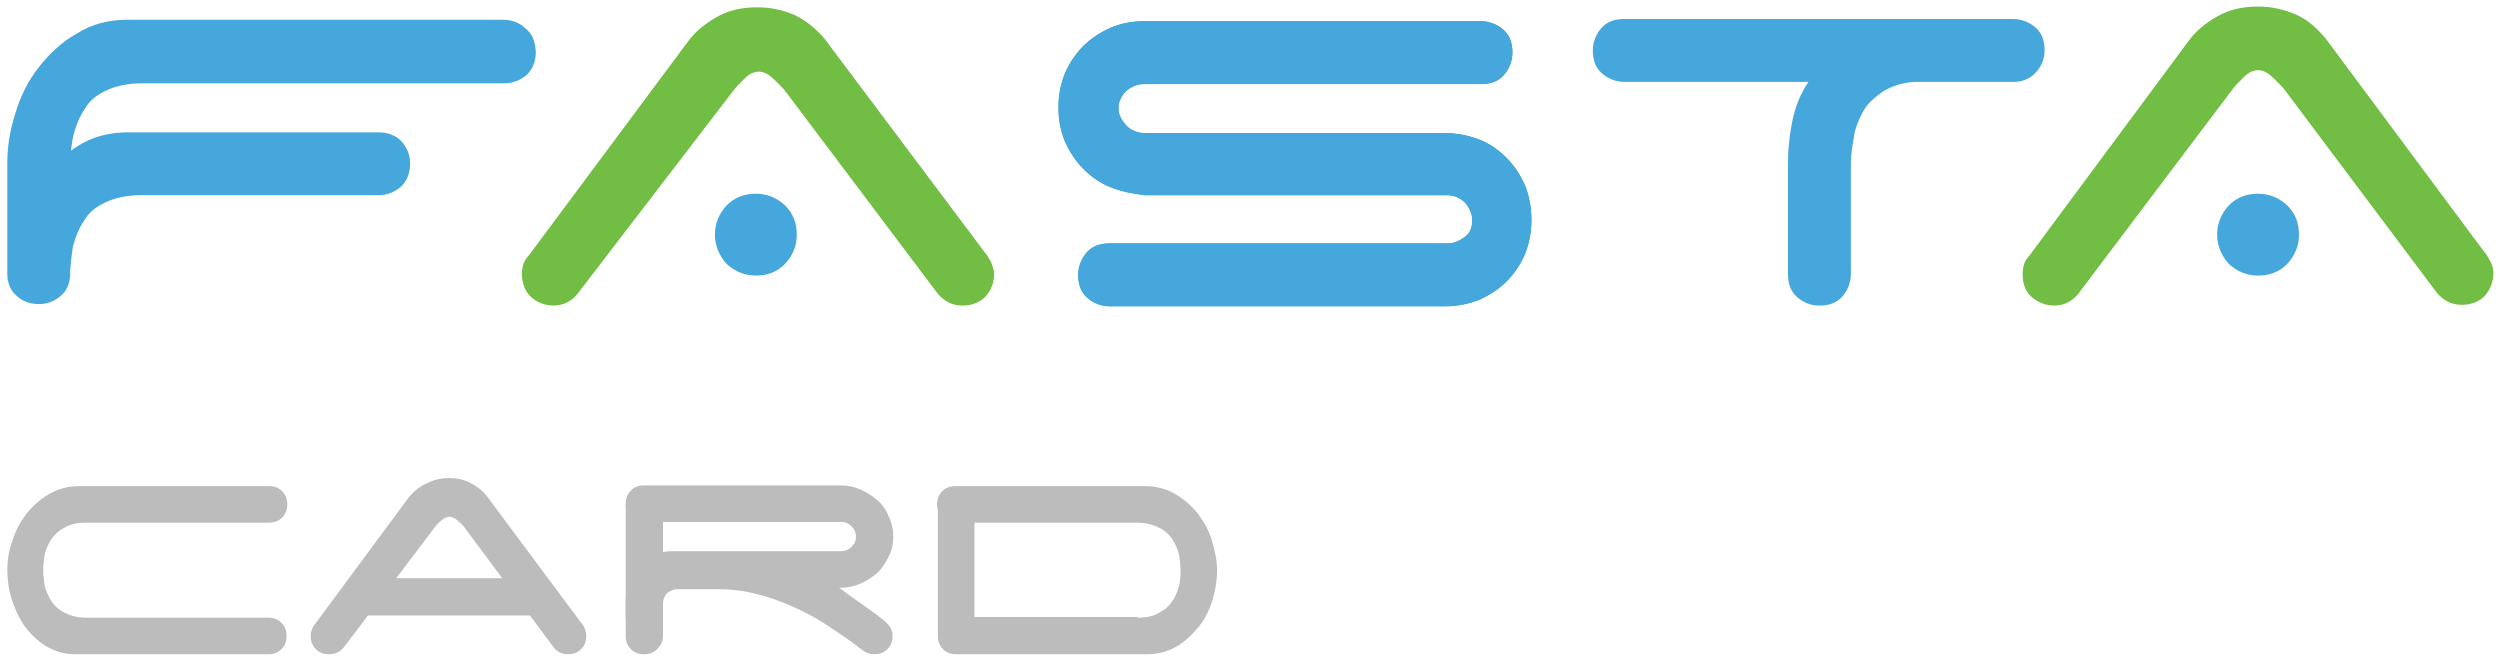
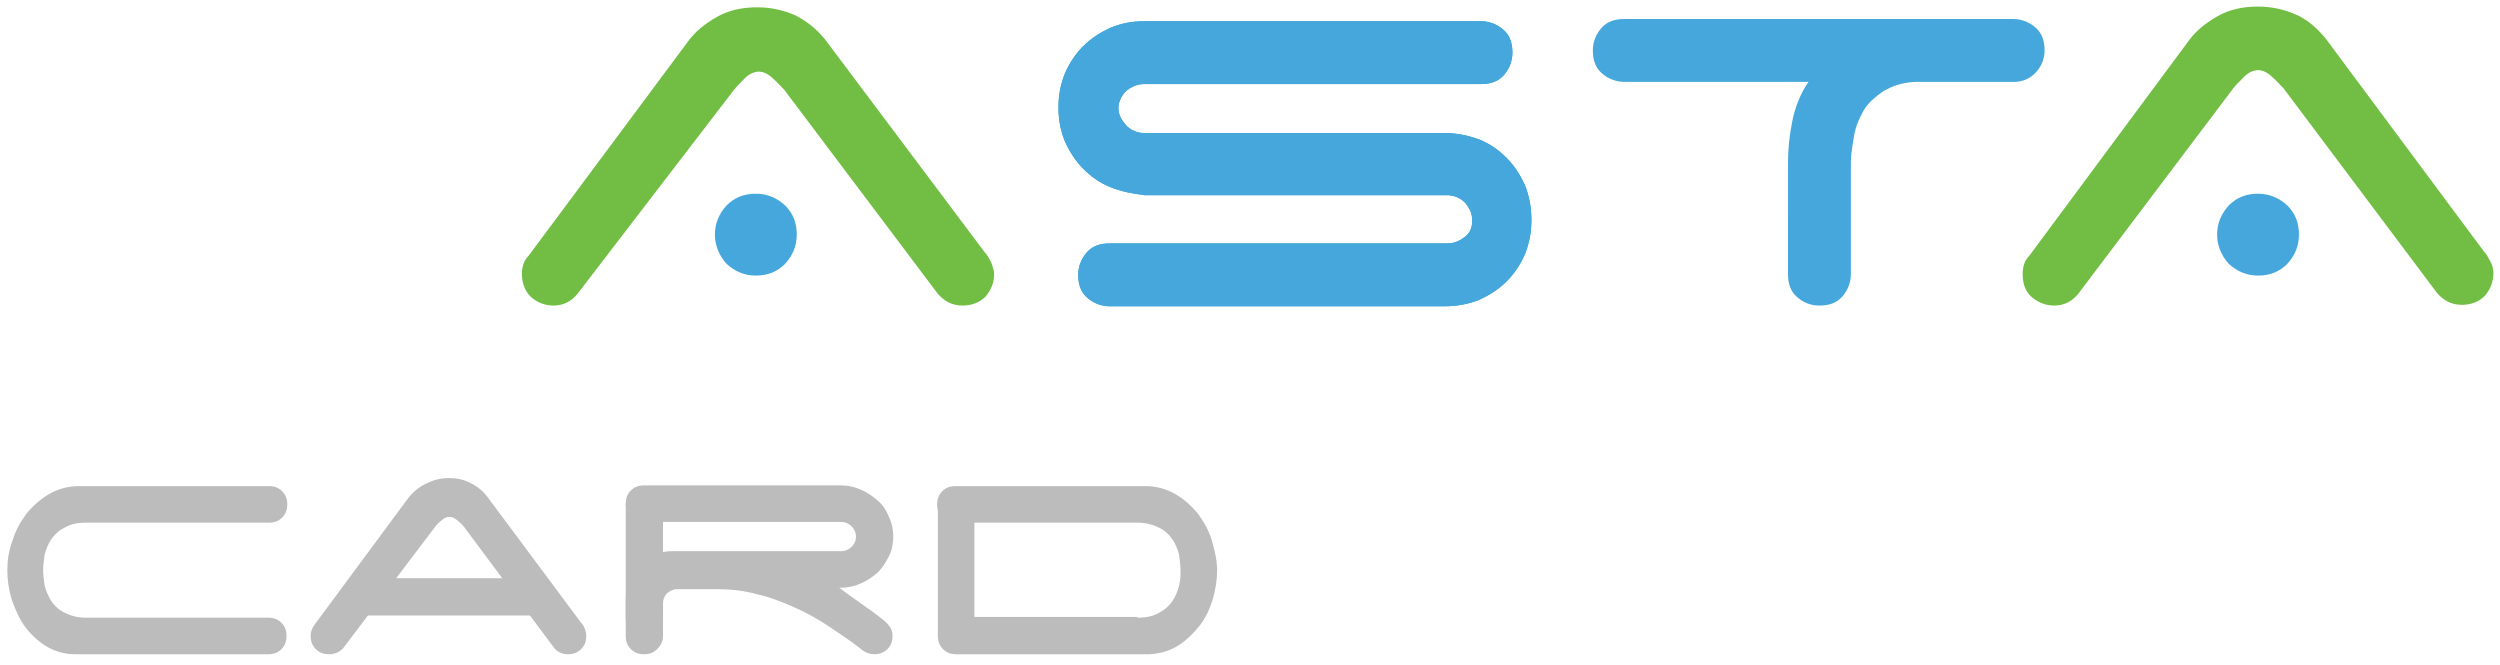
<svg xmlns="http://www.w3.org/2000/svg" version="1.1" id="Layer_1" x="0px" y="0px" viewBox="0 0 342 91" enable-background="new 0 0 342 91" xml:space="preserve">
  <g>
    <g>
      <path fill="#35A1C2" d="M151.9,25.6c-1.5-0.6-2.7-1.5-3.7-2.5c-1.1-1.1-1.9-2.4-2.5-3.7c-0.6-1.5-0.9-2.9-0.9-4.7s0.3-3.2,0.9-4.7    c0.6-1.4,1.5-2.7,2.5-3.7c1.1-1.1,2.4-1.9,3.7-2.5c1.5-0.6,2.9-0.9,4.7-0.9h46c1.1,0,2.2,0.4,3.1,1.2c0.9,0.8,1.2,1.9,1.2,3.1    c0,1.1-0.4,2.2-1.2,3.1c-0.8,0.9-1.9,1.2-3.1,1.2h-46.1c-0.9,0-1.6,0.3-2.4,0.9c-0.6,0.6-1.1,1.4-1.1,2.4c0,0.9,0.4,1.6,1.1,2.4    c0.6,0.6,1.5,1,2.4,1h41.1c1.6,0,3.2,0.3,4.8,0.9c1.5,0.6,2.7,1.5,3.7,2.5c1.1,1.1,1.9,2.4,2.5,3.7c0.6,1.5,0.9,3.1,0.9,4.8    c0,1.7-0.3,3.2-0.9,4.7c-0.6,1.4-1.5,2.7-2.5,3.7c-1.1,1.1-2.4,1.9-3.7,2.5c-1.5,0.6-3.1,0.9-4.8,0.9h-45.8    c-1.1,0-2.2-0.4-3.1-1.2c-0.9-0.8-1.2-1.9-1.2-3.1c0-1.1,0.4-2.2,1.2-3.1c0.8-0.9,1.9-1.2,3.1-1.2H198c0.9,0,1.6-0.3,2.4-0.9    s1-1.4,1-2.3c0-0.9-0.4-1.7-1-2.4c-0.6-0.6-1.5-1-2.4-1h-41.4C154.9,26.5,153.4,26.2,151.9,25.6z" />
      <path fill="#46A7DD" d="M97.8,32.1c0-1.6,0.6-2.9,1.6-4c1.1-1.1,2.4-1.6,4-1.6c1.6,0,2.9,0.6,4,1.6c1.1,1.1,1.6,2.4,1.6,4    c0,1.6-0.6,2.9-1.6,4c-1.1,1.1-2.4,1.6-4,1.6c-1.6,0-2.9-0.6-4-1.6C98.4,35,97.8,33.6,97.8,32.1z" />
      <path fill="#46A7DD" d="M151.9,25.6c-1.5-0.6-2.7-1.5-3.7-2.5c-1.1-1.1-1.9-2.4-2.5-3.7c-0.6-1.5-0.9-2.9-0.9-4.7s0.3-3.2,0.9-4.7    c0.6-1.4,1.5-2.7,2.5-3.7c1.1-1.1,2.4-1.9,3.7-2.5c1.5-0.6,2.9-0.9,4.7-0.9h46c1.1,0,2.2,0.4,3.1,1.2c0.9,0.8,1.2,1.9,1.2,3.1    c0,1.1-0.4,2.2-1.2,3.1c-0.8,0.9-1.9,1.2-3.1,1.2h-46.1c-0.9,0-1.6,0.3-2.4,0.9c-0.6,0.6-1.1,1.4-1.1,2.4c0,0.9,0.4,1.6,1.1,2.4    c0.6,0.6,1.5,1,2.4,1h41.1c1.6,0,3.2,0.3,4.8,0.9c1.5,0.6,2.7,1.5,3.7,2.5c1.1,1.1,1.9,2.4,2.5,3.7c0.6,1.5,0.9,3.1,0.9,4.8    c0,1.7-0.3,3.2-0.9,4.7c-0.6,1.4-1.5,2.7-2.5,3.7c-1.1,1.1-2.4,1.9-3.7,2.5c-1.5,0.6-3.1,0.9-4.8,0.9h-45.8    c-1.1,0-2.2-0.4-3.1-1.2c-0.9-0.8-1.2-1.9-1.2-3.1c0-1.1,0.4-2.2,1.2-3.1c0.8-0.9,1.9-1.2,3.1-1.2H198c0.9,0,1.6-0.3,2.4-0.9    s1-1.4,1-2.3c0-0.9-0.4-1.7-1-2.4c-0.6-0.6-1.5-1-2.4-1h-41.4C154.9,26.5,153.4,26.2,151.9,25.6z" />
      <path fill="#46A7DD" d="M275.4,2.6c1.1,0,2.2,0.4,3.1,1.2s1.2,1.9,1.2,3.1c0,1.1-0.4,2.1-1.1,2.9c-0.7,0.8-1.6,1.3-2.8,1.4H262    c-1.9,0.1-3.2,0.6-4.4,1.3c-1.1,0.8-2.1,1.6-2.7,2.7c-0.6,1.1-1.1,2.2-1.3,3.6c-0.2,1.2-0.4,2.4-0.4,3.4v15.3    c0,1.1-0.4,2.2-1.2,3.1c-0.8,0.9-1.9,1.2-3.1,1.2c-1.2,0-2.2-0.4-3.1-1.2c-0.9-0.8-1.2-1.9-1.2-3.1V22.2c0-1.9,0.2-3.7,0.6-5.7    c0.4-1.9,1.1-3.7,2.2-5.3h-25.2c-1.1,0-2.2-0.4-3.1-1.2c-0.9-0.8-1.2-1.9-1.2-3.1c0-1.1,0.4-2.2,1.2-3.1c0.8-0.9,1.9-1.2,3.1-1.2    L275.4,2.6L275.4,2.6L275.4,2.6z" />
      <path fill="#72BD44" d="M79,40.2c-0.9,1.1-2,1.6-3.3,1.6c-1.1,0-2.2-0.4-3.1-1.2c-0.8-0.8-1.2-1.9-1.2-3.1c0-1.1,0.3-1.9,0.9-2.5    L94.1,5.7c1-1.4,2.4-2.5,4-3.4s3.4-1.3,5.5-1.3c1.9,0,3.6,0.4,5.2,1.1c1.6,0.8,2.9,1.9,4,3.2l21.9,29.2c0.4,0.4,0.6,0.9,0.9,1.4    c0.2,0.6,0.4,1.1,0.4,1.6c0,1.1-0.4,2.2-1.2,3.1c-0.8,0.8-1.9,1.2-3.1,1.2c-1.5,0-2.5-0.6-3.4-1.6l-21-27.9    c-0.4-0.4-0.9-1-1.6-1.6c-0.6-0.6-1.3-0.9-1.9-0.9c-0.6,0-1.3,0.3-1.9,0.9c-0.6,0.6-1.1,1.1-1.5,1.6L79,40.2z" />
      <g>
        <path fill="#46A7DD" d="M303.3,32.1c0-1.6,0.6-2.9,1.6-4c1.1-1.1,2.4-1.6,4-1.6c1.6,0,2.9,0.6,4,1.6c1.1,1.1,1.6,2.4,1.6,4     c0,1.6-0.6,2.9-1.6,4c-1.1,1.1-2.4,1.6-4,1.6c-1.6,0-2.9-0.6-4-1.6C303.9,35,303.3,33.6,303.3,32.1z" />
        <path fill="#72BD44" d="M284.3,40.2c-0.9,1.1-2,1.6-3.3,1.6c-1.1,0-2.2-0.4-3.1-1.2c-0.9-0.8-1.2-1.9-1.2-3.1     c0-1.1,0.3-1.9,0.9-2.5l21.8-29.4c1-1.4,2.4-2.5,4-3.4c1.6-0.9,3.4-1.3,5.5-1.3c1.9,0,3.6,0.4,5.2,1.1s2.9,1.9,4,3.2l21.7,29.2     c0.4,0.4,0.6,0.9,0.9,1.4s0.4,1.1,0.4,1.6c0,1.1-0.4,2.2-1.2,3.1c-0.8,0.8-1.9,1.2-3.1,1.2c-1.5,0-2.5-0.6-3.4-1.6l-21-28     c-0.4-0.4-0.9-1-1.6-1.6c-0.6-0.6-1.3-0.9-1.9-0.9s-1.3,0.3-1.9,0.9c-0.6,0.6-1.1,1.1-1.5,1.6L284.3,40.2z" />
      </g>
-       <path fill="#46A7DD" d="M71.9,3.9c-0.8-0.8-1.9-1.2-3.1-1.2H17.4c-2.5,0-4.9,0.6-6.9,1.9c-2,1.1-3.7,2.7-5.2,4.6    c-1.5,1.9-2.5,4-3.2,6.3C1.4,17.7,1,19.9,1,22.3v13.6v1.6v0.1c0-0.1,0-0.1,0-0.1c0,1.1,0.4,2.2,1.2,2.9c0.8,0.8,1.9,1.2,3.1,1.2    s2.2-0.4,3.1-1.2c0.9-0.8,1.2-1.9,1.2-3.1V37c0.1-1.1,0.2-2.2,0.4-3.4c0.3-1.1,0.8-2.4,1.5-3.4c0.6-1.1,1.6-1.9,2.9-2.5    c1.2-0.6,2.9-1,4.9-1h32.5c1.1,0,2.2-0.4,3.1-1.2c0.8-0.8,1.2-1.9,1.2-3.1c0-1.2-0.4-2.2-1.2-3.1c-0.8-0.8-1.9-1.2-3.1-1.2H17.5    c-2.5,0-4.9,0.6-6.9,1.9c-0.3,0.2-0.6,0.4-0.9,0.6c0.1-0.8,0.2-1.5,0.4-2.3c0.3-1.1,0.8-2.4,1.5-3.4c0.6-1.1,1.6-1.9,2.9-2.5    c1.2-0.6,2.9-1,4.9-1h49.6c1.1,0,2.2-0.4,3.1-1.2c0.8-0.8,1.2-1.9,1.2-3.1C73.2,5.7,72.9,4.7,71.9,3.9z" />
    </g>
    <g>
      <path fill="#BCBCBC" d="M1,78c0-1.3,0.2-2.7,0.7-4c0.4-1.4,1.1-2.6,1.9-3.7c0.9-1.1,1.9-2,3.1-2.7c1.2-0.7,2.6-1.1,4.1-1.1h26    c0.7,0,1.3,0.2,1.8,0.7c0.5,0.5,0.7,1.1,0.7,1.8c0,0.7-0.2,1.3-0.7,1.8c-0.5,0.5-1.1,0.7-1.8,0.7H11.8c-1.2,0-2.2,0.2-3,0.7    c-0.8,0.4-1.4,1-1.8,1.6c-0.4,0.6-0.7,1.3-0.9,2.1C6,76.7,5.9,77.4,5.9,78c0,0.6,0.1,1.3,0.2,2.1c0.2,0.8,0.5,1.4,0.9,2.1    c0.4,0.6,1,1.2,1.8,1.6c0.8,0.4,1.7,0.7,3,0.7h24.9c0.7,0,1.3,0.2,1.8,0.7c0.5,0.5,0.7,1.1,0.7,1.8c0,0.7-0.2,1.3-0.7,1.8    c-0.5,0.5-1.1,0.7-1.8,0.7H10.2c-1.4,0-2.7-0.4-3.9-1.1c-1.1-0.7-2.1-1.6-2.9-2.7S2.1,83.4,1.6,82C1.2,80.7,1,79.3,1,78z" />
      <path fill="#BCBCBC" d="M155.6,84.5c1.2,0,2.2-0.2,3-0.7c0.8-0.4,1.4-1,1.8-1.6c0.4-0.6,0.7-1.3,0.9-2.1c0.2-0.8,0.2-1.5,0.2-2.1    c0-0.6-0.1-1.3-0.2-2.1c-0.2-0.8-0.5-1.5-0.9-2.1c-0.4-0.6-1-1.2-1.8-1.6c-0.8-0.4-1.8-0.7-3-0.7h-24.9c-0.7,0-1.3-0.2-1.8-0.7    c-0.5-0.5-0.7-1.1-0.7-1.8c0-0.7,0.2-1.3,0.7-1.8c0.5-0.5,1.1-0.7,1.8-0.7h26c1.5,0,2.9,0.4,4.1,1.1c1.2,0.7,2.2,1.6,3.1,2.7    c0.8,1.1,1.5,2.3,1.9,3.7c0.4,1.4,0.7,2.7,0.7,4c0,1.3-0.2,2.6-0.6,4c-0.4,1.3-1,2.6-1.8,3.6s-1.8,2-2.9,2.7    c-1.1,0.7-2.4,1.1-3.9,1.2h-26.5c-0.7,0-1.3-0.2-1.8-0.7c-0.5-0.5-0.7-1.1-0.7-1.8V69.2c0-0.7,0.2-1.3,0.7-1.8    c0.5-0.5,1.1-0.7,1.8-0.7s1.3,0.2,1.8,0.7c0.5,0.5,0.7,1.1,0.7,1.8v15.2H155.6z" />
      <g>
        <path fill="#BCBCBC" d="M117.7,82.5c1,0.7,2,1.4,3,2.2c0.4,0.3,0.7,0.6,1,1c0.3,0.4,0.4,0.8,0.4,1.3c0,0.7-0.2,1.3-0.7,1.8     c-0.5,0.5-1.1,0.7-1.8,0.7c-0.6,0-1.2-0.2-1.8-0.7c-1.4-1.1-2.9-2.1-4.4-3.1c-1.5-1-3.1-1.9-4.7-2.6s-3.3-1.4-5.1-1.8     c-1.8-0.5-3.6-0.7-5.5-0.7h-5.7c-0.5,0.1-0.8,0.3-1.2,0.6c-0.3,0.4-0.5,0.8-0.5,1.3V87c0,0.7-0.3,1.3-0.8,1.8     c-0.5,0.5-1.1,0.7-1.8,0.7c-0.7,0-1.3-0.2-1.8-0.7c-0.5-0.5-0.7-1.1-0.7-1.8v-5.1c0-0.9,0.2-1.7,0.5-2.5c0.3-0.8,0.8-1.5,1.3-2.1     c0.6-0.6,1.2-1,2-1.4c0.8-0.3,1.6-0.5,2.5-0.5h23.2c0.5,0,1-0.2,1.4-0.6c0.4-0.4,0.6-0.8,0.6-1.4c0-0.5-0.2-1-0.6-1.4     c-0.4-0.4-0.9-0.6-1.4-0.6h-27c-0.7,0-1.3-0.2-1.8-0.7c-0.5-0.5-0.7-1.1-0.7-1.8c0-0.7,0.2-1.3,0.7-1.8c0.5-0.5,1.1-0.7,1.8-0.7     H115c1,0,1.9,0.2,2.8,0.6s1.6,0.9,2.3,1.5c0.7,0.6,1.2,1.4,1.5,2.2c0.4,0.8,0.6,1.8,0.6,2.7c0,1-0.2,1.9-0.6,2.7     c-0.4,0.8-0.9,1.6-1.5,2.2c-0.7,0.6-1.4,1.1-2.3,1.5c-0.9,0.4-1.8,0.6-2.8,0.6h-0.2C115.7,81.1,116.7,81.8,117.7,82.5z" />
        <rect x="85.6" y="68.9" fill="#BCBCBC" width="5.1" height="15.9" />
      </g>
      <g>
        <path fill="#BCBCBC" d="M47,88.6c-0.5,0.6-1.2,0.9-2,0.9c-0.7,0-1.3-0.2-1.8-0.7c-0.5-0.5-0.7-1.1-0.7-1.8c0-0.6,0.2-1.1,0.5-1.5     l12.8-17.3c0.6-0.8,1.4-1.5,2.4-2c1-0.5,2-0.8,3.2-0.8c1.1,0,2.1,0.2,3,0.7c1,0.5,1.7,1.1,2.3,1.9l12.8,17.2     c0.2,0.2,0.4,0.5,0.5,0.8c0.1,0.3,0.2,0.6,0.2,1c0,0.7-0.2,1.3-0.7,1.8c-0.5,0.5-1.1,0.7-1.8,0.7c-0.8,0-1.5-0.3-2-1L63.5,72.1     c-0.2-0.3-0.6-0.6-0.9-0.9c-0.4-0.3-0.7-0.5-1.1-0.5c-0.4,0-0.8,0.2-1.1,0.5c-0.4,0.3-0.7,0.6-0.9,0.9L47,88.6z" />
        <rect x="49.2" y="79.1" fill="#BCBCBC" width="25.1" height="5.1" />
      </g>
    </g>
  </g>
</svg>